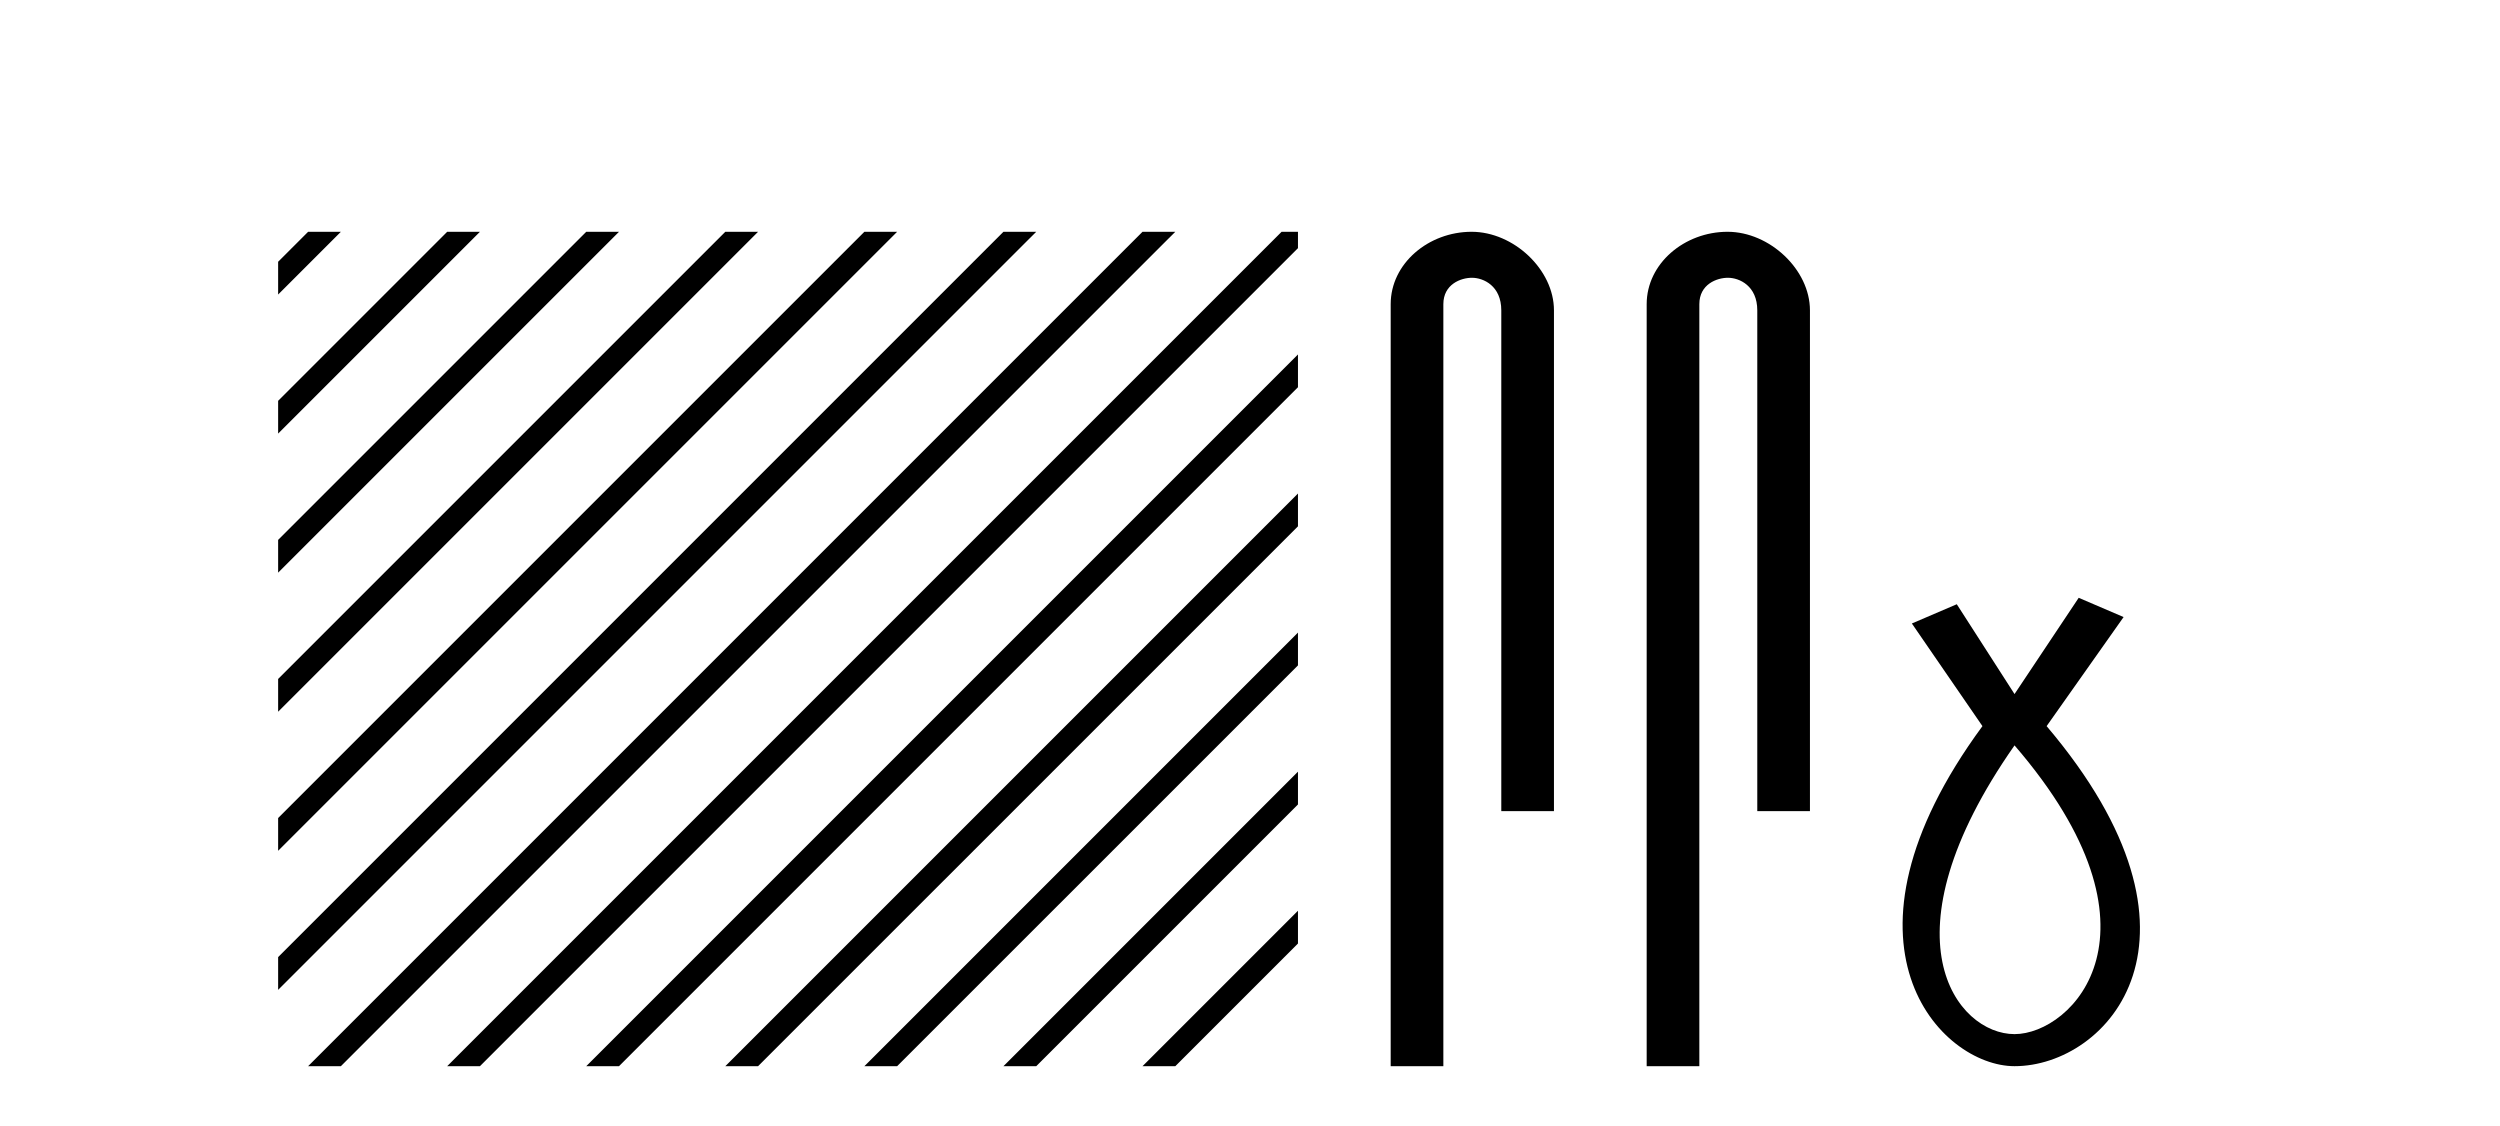
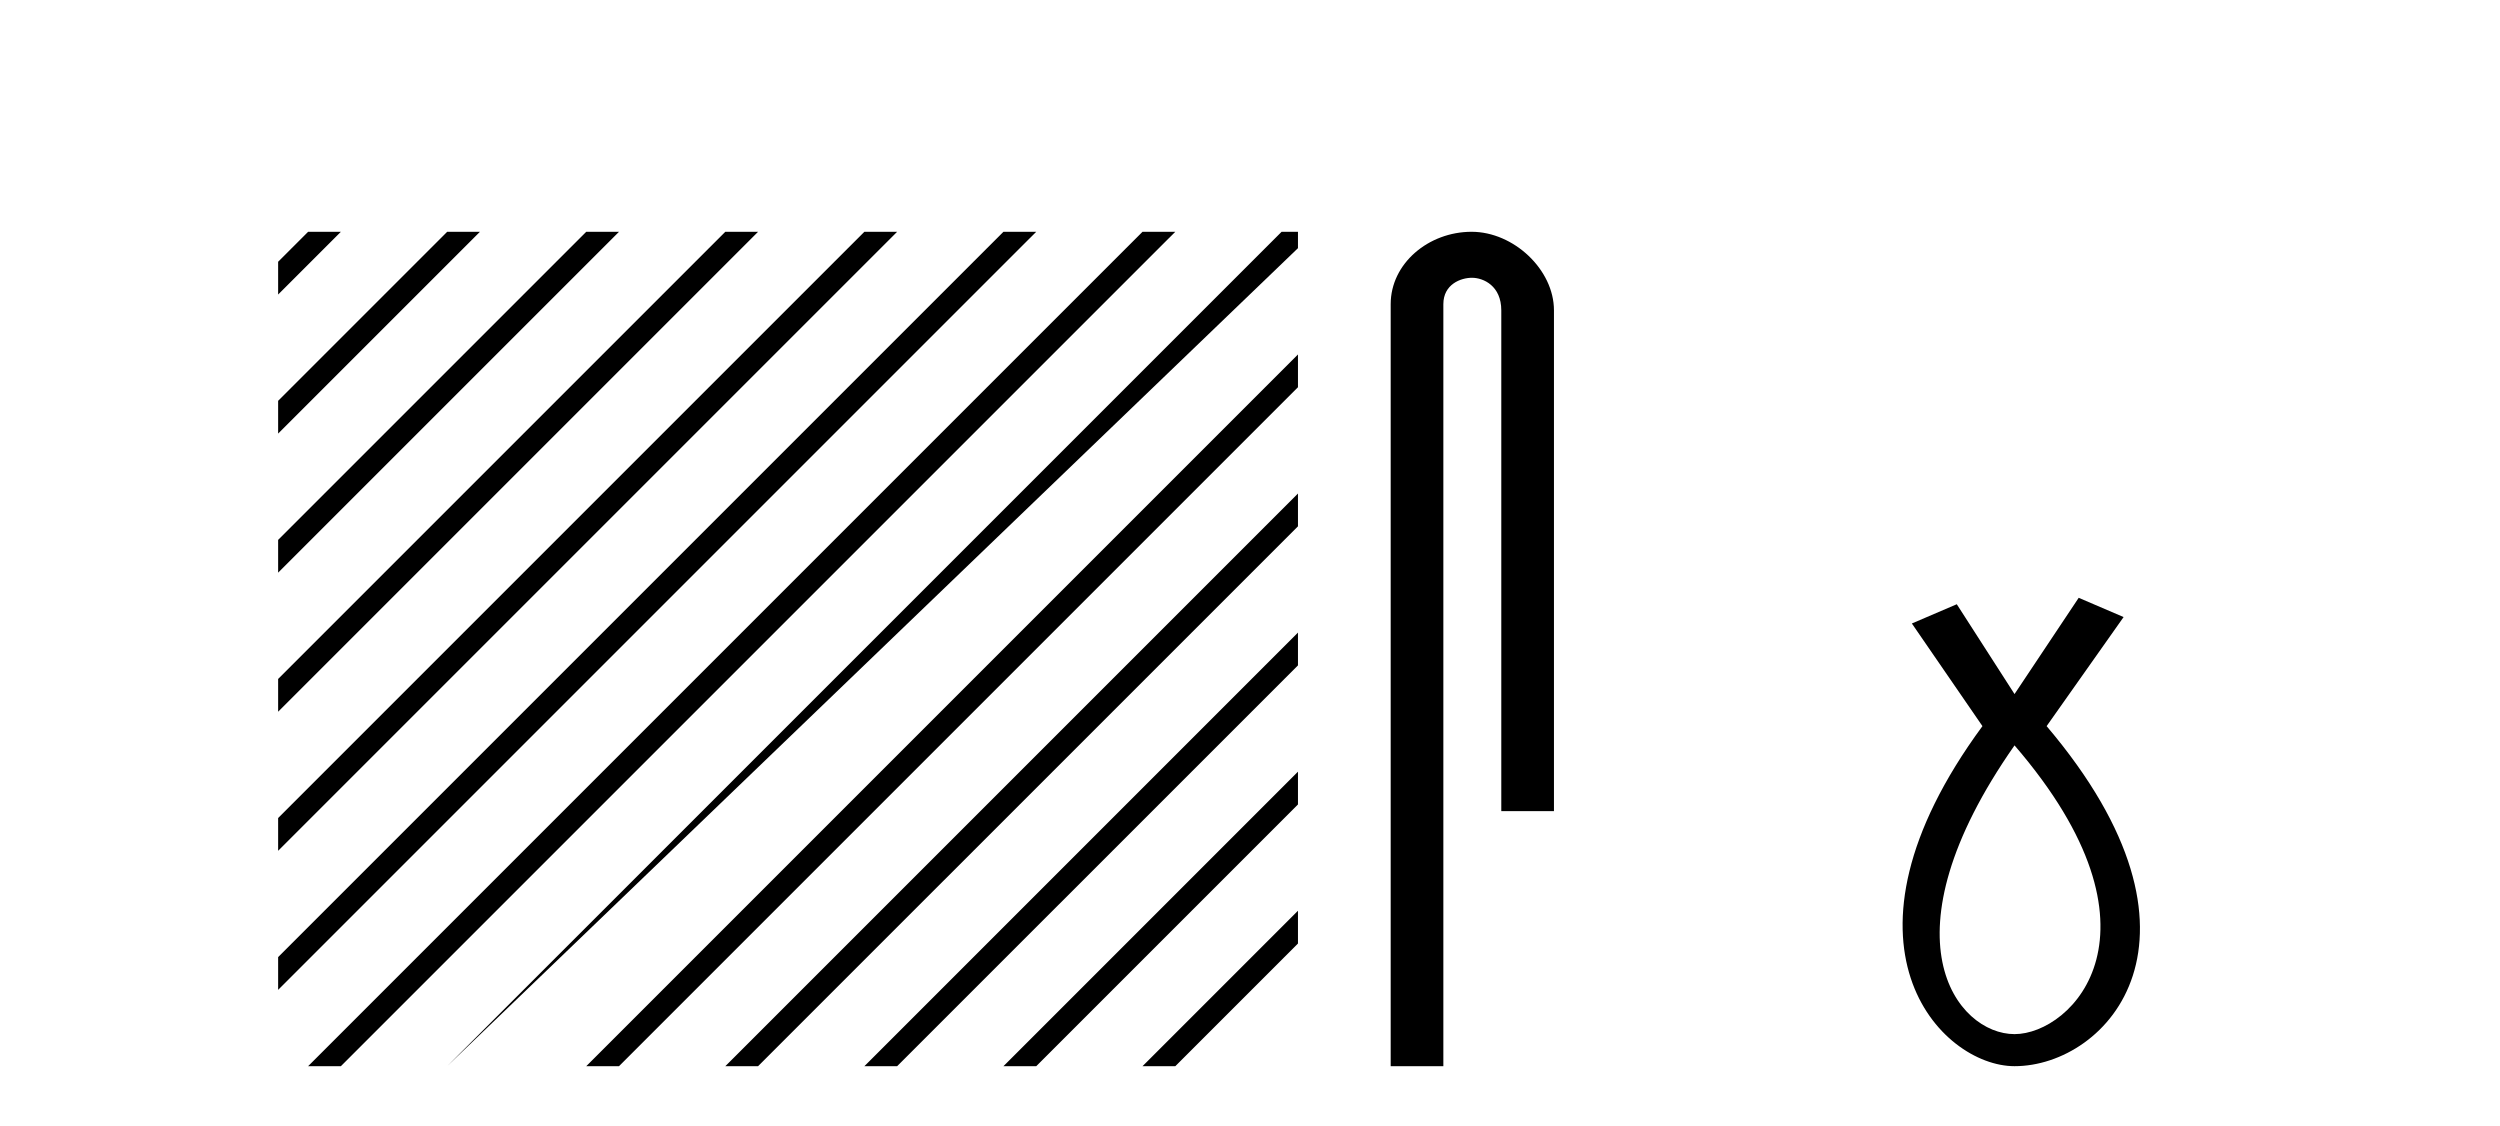
<svg xmlns="http://www.w3.org/2000/svg" width="91.0" height="41.0">
-   <path d="M 11.215 8.437 L 10.124 9.528 L 10.124 10.721 L 12.11 8.735 L 12.408 8.437 ZM 16.277 8.437 L 10.124 14.59 L 10.124 14.59 L 10.124 15.783 L 17.172 8.735 L 17.47 8.437 ZM 21.339 8.437 L 10.124 19.652 L 10.124 19.652 L 10.124 20.845 L 10.124 20.845 L 22.234 8.735 L 22.532 8.437 ZM 26.401 8.437 L 10.124 24.714 L 10.124 24.714 L 10.124 25.907 L 10.124 25.907 L 27.296 8.735 L 27.594 8.437 ZM 31.463 8.437 L 10.124 29.776 L 10.124 29.776 L 10.124 30.969 L 10.124 30.969 L 32.358 8.735 L 32.656 8.437 ZM 36.525 8.437 L 10.124 34.838 L 10.124 34.838 L 10.124 36.031 L 10.124 36.031 L 37.42 8.735 L 37.719 8.437 ZM 41.587 8.437 L 11.513 38.511 L 11.513 38.511 L 11.215 38.809 L 12.408 38.809 L 42.482 8.735 L 42.781 8.437 ZM 46.65 8.437 L 16.575 38.511 L 16.575 38.511 L 16.277 38.809 L 17.47 38.809 L 47.246 9.033 L 47.246 8.437 ZM 47.246 12.902 L 21.637 38.511 L 21.637 38.511 L 21.339 38.809 L 22.532 38.809 L 47.246 14.095 L 47.246 12.902 ZM 47.246 17.964 L 26.7 38.511 L 26.7 38.511 L 26.401 38.809 L 27.594 38.809 L 47.246 19.158 L 47.246 17.964 ZM 47.246 23.026 L 31.762 38.511 L 31.463 38.809 L 32.656 38.809 L 47.246 24.22 L 47.246 23.026 ZM 47.246 28.089 L 36.824 38.511 L 36.525 38.809 L 37.719 38.809 L 47.246 29.282 L 47.246 29.282 L 47.246 28.089 ZM 47.246 33.151 L 41.886 38.511 L 41.587 38.809 L 42.781 38.809 L 47.246 34.344 L 47.246 33.151 Z" style="fill:#000000;stroke:none" />
+   <path d="M 11.215 8.437 L 10.124 9.528 L 10.124 10.721 L 12.11 8.735 L 12.408 8.437 ZM 16.277 8.437 L 10.124 14.59 L 10.124 14.59 L 10.124 15.783 L 17.172 8.735 L 17.47 8.437 ZM 21.339 8.437 L 10.124 19.652 L 10.124 19.652 L 10.124 20.845 L 10.124 20.845 L 22.234 8.735 L 22.532 8.437 ZM 26.401 8.437 L 10.124 24.714 L 10.124 24.714 L 10.124 25.907 L 10.124 25.907 L 27.296 8.735 L 27.594 8.437 ZM 31.463 8.437 L 10.124 29.776 L 10.124 29.776 L 10.124 30.969 L 10.124 30.969 L 32.358 8.735 L 32.656 8.437 ZM 36.525 8.437 L 10.124 34.838 L 10.124 34.838 L 10.124 36.031 L 10.124 36.031 L 37.42 8.735 L 37.719 8.437 ZM 41.587 8.437 L 11.513 38.511 L 11.513 38.511 L 11.215 38.809 L 12.408 38.809 L 42.482 8.735 L 42.781 8.437 ZM 46.65 8.437 L 16.575 38.511 L 16.575 38.511 L 16.277 38.809 L 47.246 9.033 L 47.246 8.437 ZM 47.246 12.902 L 21.637 38.511 L 21.637 38.511 L 21.339 38.809 L 22.532 38.809 L 47.246 14.095 L 47.246 12.902 ZM 47.246 17.964 L 26.7 38.511 L 26.7 38.511 L 26.401 38.809 L 27.594 38.809 L 47.246 19.158 L 47.246 17.964 ZM 47.246 23.026 L 31.762 38.511 L 31.463 38.809 L 32.656 38.809 L 47.246 24.22 L 47.246 23.026 ZM 47.246 28.089 L 36.824 38.511 L 36.525 38.809 L 37.719 38.809 L 47.246 29.282 L 47.246 29.282 L 47.246 28.089 ZM 47.246 33.151 L 41.886 38.511 L 41.587 38.809 L 42.781 38.809 L 47.246 34.344 L 47.246 33.151 Z" style="fill:#000000;stroke:none" />
  <path d="M 53.566 8.437 C 51.997 8.437 50.621 9.591 50.621 11.072 L 50.621 38.809 L 52.538 38.809 L 52.538 11.072 C 52.538 10.346 53.176 10.111 53.578 10.111 C 53.999 10.111 54.647 10.406 54.647 11.296 L 54.647 29.526 L 56.564 29.526 L 56.564 11.296 C 56.564 9.813 55.095 8.437 53.566 8.437 Z" style="fill:#000000;stroke:none" />
-   <path d="M 62.883 8.437 C 61.315 8.437 59.939 9.591 59.939 11.072 L 59.939 38.809 L 61.856 38.809 L 61.856 11.072 C 61.856 10.346 62.494 10.111 62.896 10.111 C 63.317 10.111 63.965 10.406 63.965 11.296 L 63.965 29.526 L 65.882 29.526 L 65.882 11.296 C 65.882 9.813 64.413 8.437 62.883 8.437 Z" style="fill:#000000;stroke:none" />
  <path d="M 73.329 27.132 C 79.168 33.905 75.431 37.642 73.329 37.642 C 71.227 37.642 68.425 34.139 73.329 27.132 ZM 75.665 21.76 L 73.329 25.264 L 71.227 21.994 L 69.592 22.695 L 72.161 26.431 C 66.323 34.372 70.643 38.809 73.329 38.809 C 76.716 38.809 81.036 34.139 74.497 26.431 L 77.299 22.461 L 75.665 21.76 Z" style="fill:#000000;stroke:none" />
</svg>